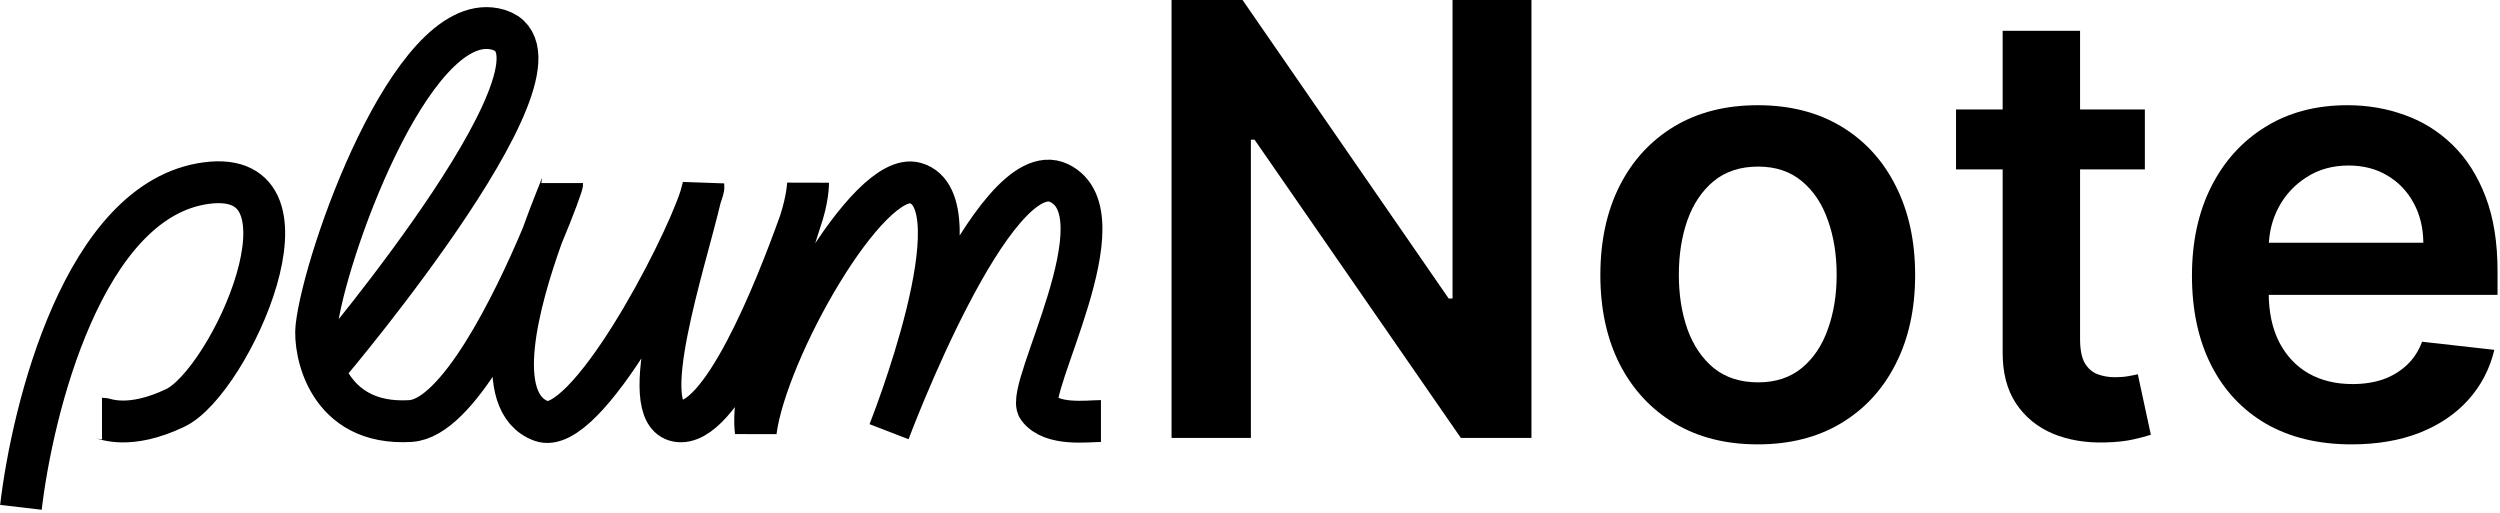
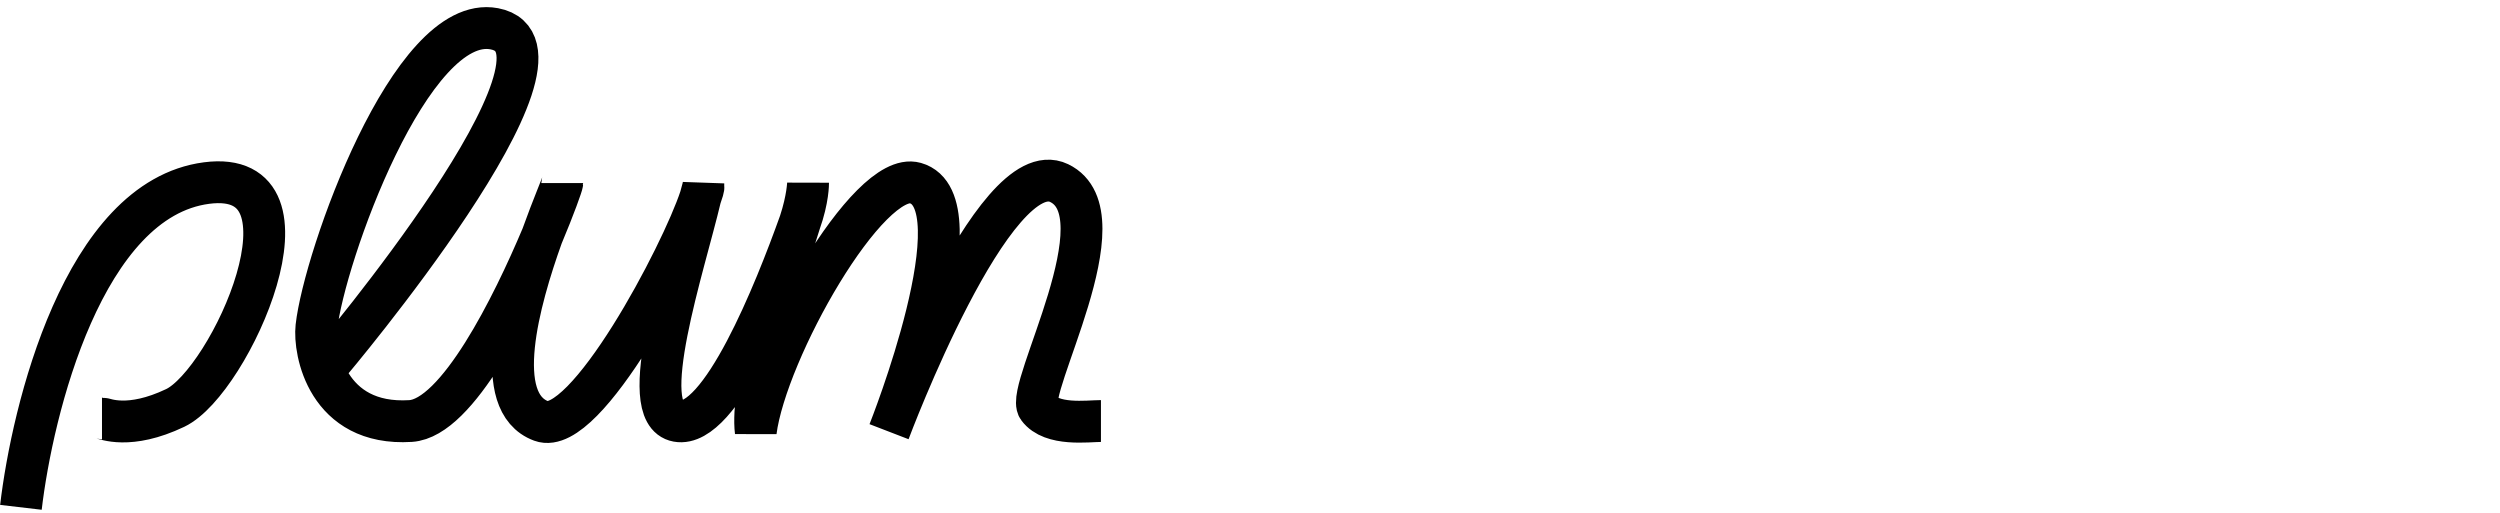
<svg xmlns="http://www.w3.org/2000/svg" width="478" height="98" viewBox="0 0 478 98" fill="none">
  <path d="M4 97.002C6.167 78.502 15.924 38.075 39.5 34.999C62.5 32 44 73 33.5 77.999C24.608 82.234 20 80 19.5 80M63 69.5C63 69.5 114.011 9.157 94.501 5.5C78.5 2.5 61.977 49.24 60.501 62.5C60 67 62.501 81.5 78.501 80.5C87.451 79.941 98.064 58.405 103.638 45.16M103.638 45.16C106.036 39.464 107.501 35.301 107.501 35C107.501 35.316 105.679 39.468 103.638 45.16ZM103.638 45.16C99.232 57.451 93.806 76.927 103.501 80.5C111.964 83.618 130.351 48.634 133.907 37.785M133.907 37.785C134.342 36.457 134.554 35.991 134.5 35.5C134.352 36.315 134.151 36.751 133.907 37.785ZM133.907 37.785C130.864 50.705 121.353 79.019 129.501 80.5C137.728 81.996 148.193 55.801 152.946 42.5M152.946 42.5C154.548 38.018 154.5 35 154.5 35C154.5 35 154.439 37.965 152.946 42.5ZM152.946 42.5C149.422 53.208 143.5 74.5 144.5 82.5C146.5 67 166.016 32.484 175 35C187.5 38.5 170 82.5 170 82.5C170 82.5 190.002 29 202.501 35C215 41 195.913 74.5 198.501 78C201.089 81.5 208 80.5 210.501 80.5" stroke="black" stroke-width="8" />
-   <path d="M292.813 0V83.737H279.32L239.864 26.699H239.169V83.737H224V0H237.575L276.99 57.078H277.726V0H292.813Z" fill="black" />
-   <path d="M336.082 84.963C329.949 84.963 324.633 83.614 320.136 80.915C315.638 78.217 312.149 74.442 309.669 69.59C307.215 64.738 305.989 59.068 305.989 52.581C305.989 46.093 307.215 40.41 309.669 35.531C312.149 30.652 315.638 26.863 320.136 24.164C324.633 21.466 329.949 20.116 336.082 20.116C342.215 20.116 347.53 21.466 352.028 24.164C356.525 26.863 360.001 30.652 362.454 35.531C364.934 40.41 366.175 46.093 366.175 52.581C366.175 59.068 364.934 64.738 362.454 69.59C360.001 74.442 356.525 78.217 352.028 80.915C347.53 83.614 342.215 84.963 336.082 84.963ZM336.163 73.106C339.489 73.106 342.269 72.193 344.504 70.367C346.74 68.513 348.402 66.033 349.493 62.925C350.61 59.818 351.169 56.356 351.169 52.54C351.169 48.697 350.61 45.221 349.493 42.114C348.402 38.979 346.74 36.485 344.504 34.631C342.269 32.778 339.489 31.851 336.163 31.851C332.756 31.851 329.921 32.778 327.659 34.631C325.424 36.485 323.747 38.979 322.63 42.114C321.539 45.221 320.994 48.697 320.994 52.54C320.994 56.356 321.539 59.818 322.63 62.925C323.747 66.033 325.424 68.513 327.659 70.367C329.921 72.193 332.756 73.106 336.163 73.106Z" fill="black" />
-   <path d="M410.097 20.934V32.383H373.994V20.934H410.097ZM382.908 5.888H397.709V64.847C397.709 66.837 398.009 68.363 398.608 69.426C399.235 70.462 400.053 71.171 401.061 71.552C402.07 71.934 403.188 72.125 404.414 72.125C405.341 72.125 406.186 72.057 406.949 71.92C407.74 71.784 408.339 71.661 408.748 71.552L411.242 83.123C410.452 83.396 409.321 83.696 407.849 84.023C406.404 84.35 404.632 84.541 402.533 84.595C398.826 84.704 395.487 84.146 392.516 82.919C389.545 81.665 387.187 79.73 385.443 77.113C383.725 74.496 382.88 71.225 382.908 67.3V5.888Z" fill="black" />
-   <path d="M449.605 84.963C443.308 84.963 437.87 83.655 433.291 81.038C428.739 78.394 425.236 74.66 422.783 69.835C420.329 64.983 419.103 59.273 419.103 52.703C419.103 46.243 420.329 40.574 422.783 35.694C425.263 30.788 428.725 26.972 433.168 24.246C437.611 21.493 442.831 20.116 448.828 20.116C452.698 20.116 456.351 20.743 459.785 21.997C463.247 23.224 466.3 25.132 468.944 27.721C471.615 30.311 473.714 33.609 475.241 37.616C476.767 41.596 477.53 46.339 477.53 51.845V56.383H426.054V46.407H463.343C463.315 43.572 462.702 41.051 461.503 38.843C460.303 36.608 458.627 34.849 456.474 33.568C454.347 32.287 451.867 31.647 449.032 31.647C446.007 31.647 443.349 32.383 441.059 33.855C438.77 35.299 436.984 37.207 435.703 39.579C434.449 41.923 433.809 44.499 433.781 47.306V56.015C433.781 59.668 434.449 62.803 435.785 65.419C437.12 68.009 438.988 69.999 441.386 71.389C443.785 72.752 446.593 73.433 449.809 73.433C451.962 73.433 453.911 73.133 455.656 72.534C457.4 71.907 458.913 70.994 460.194 69.794C461.475 68.595 462.443 67.109 463.097 65.338L476.917 66.891C476.045 70.544 474.382 73.733 471.929 76.459C469.503 79.157 466.396 81.256 462.607 82.755C458.818 84.227 454.484 84.963 449.605 84.963Z" fill="black" />
</svg>